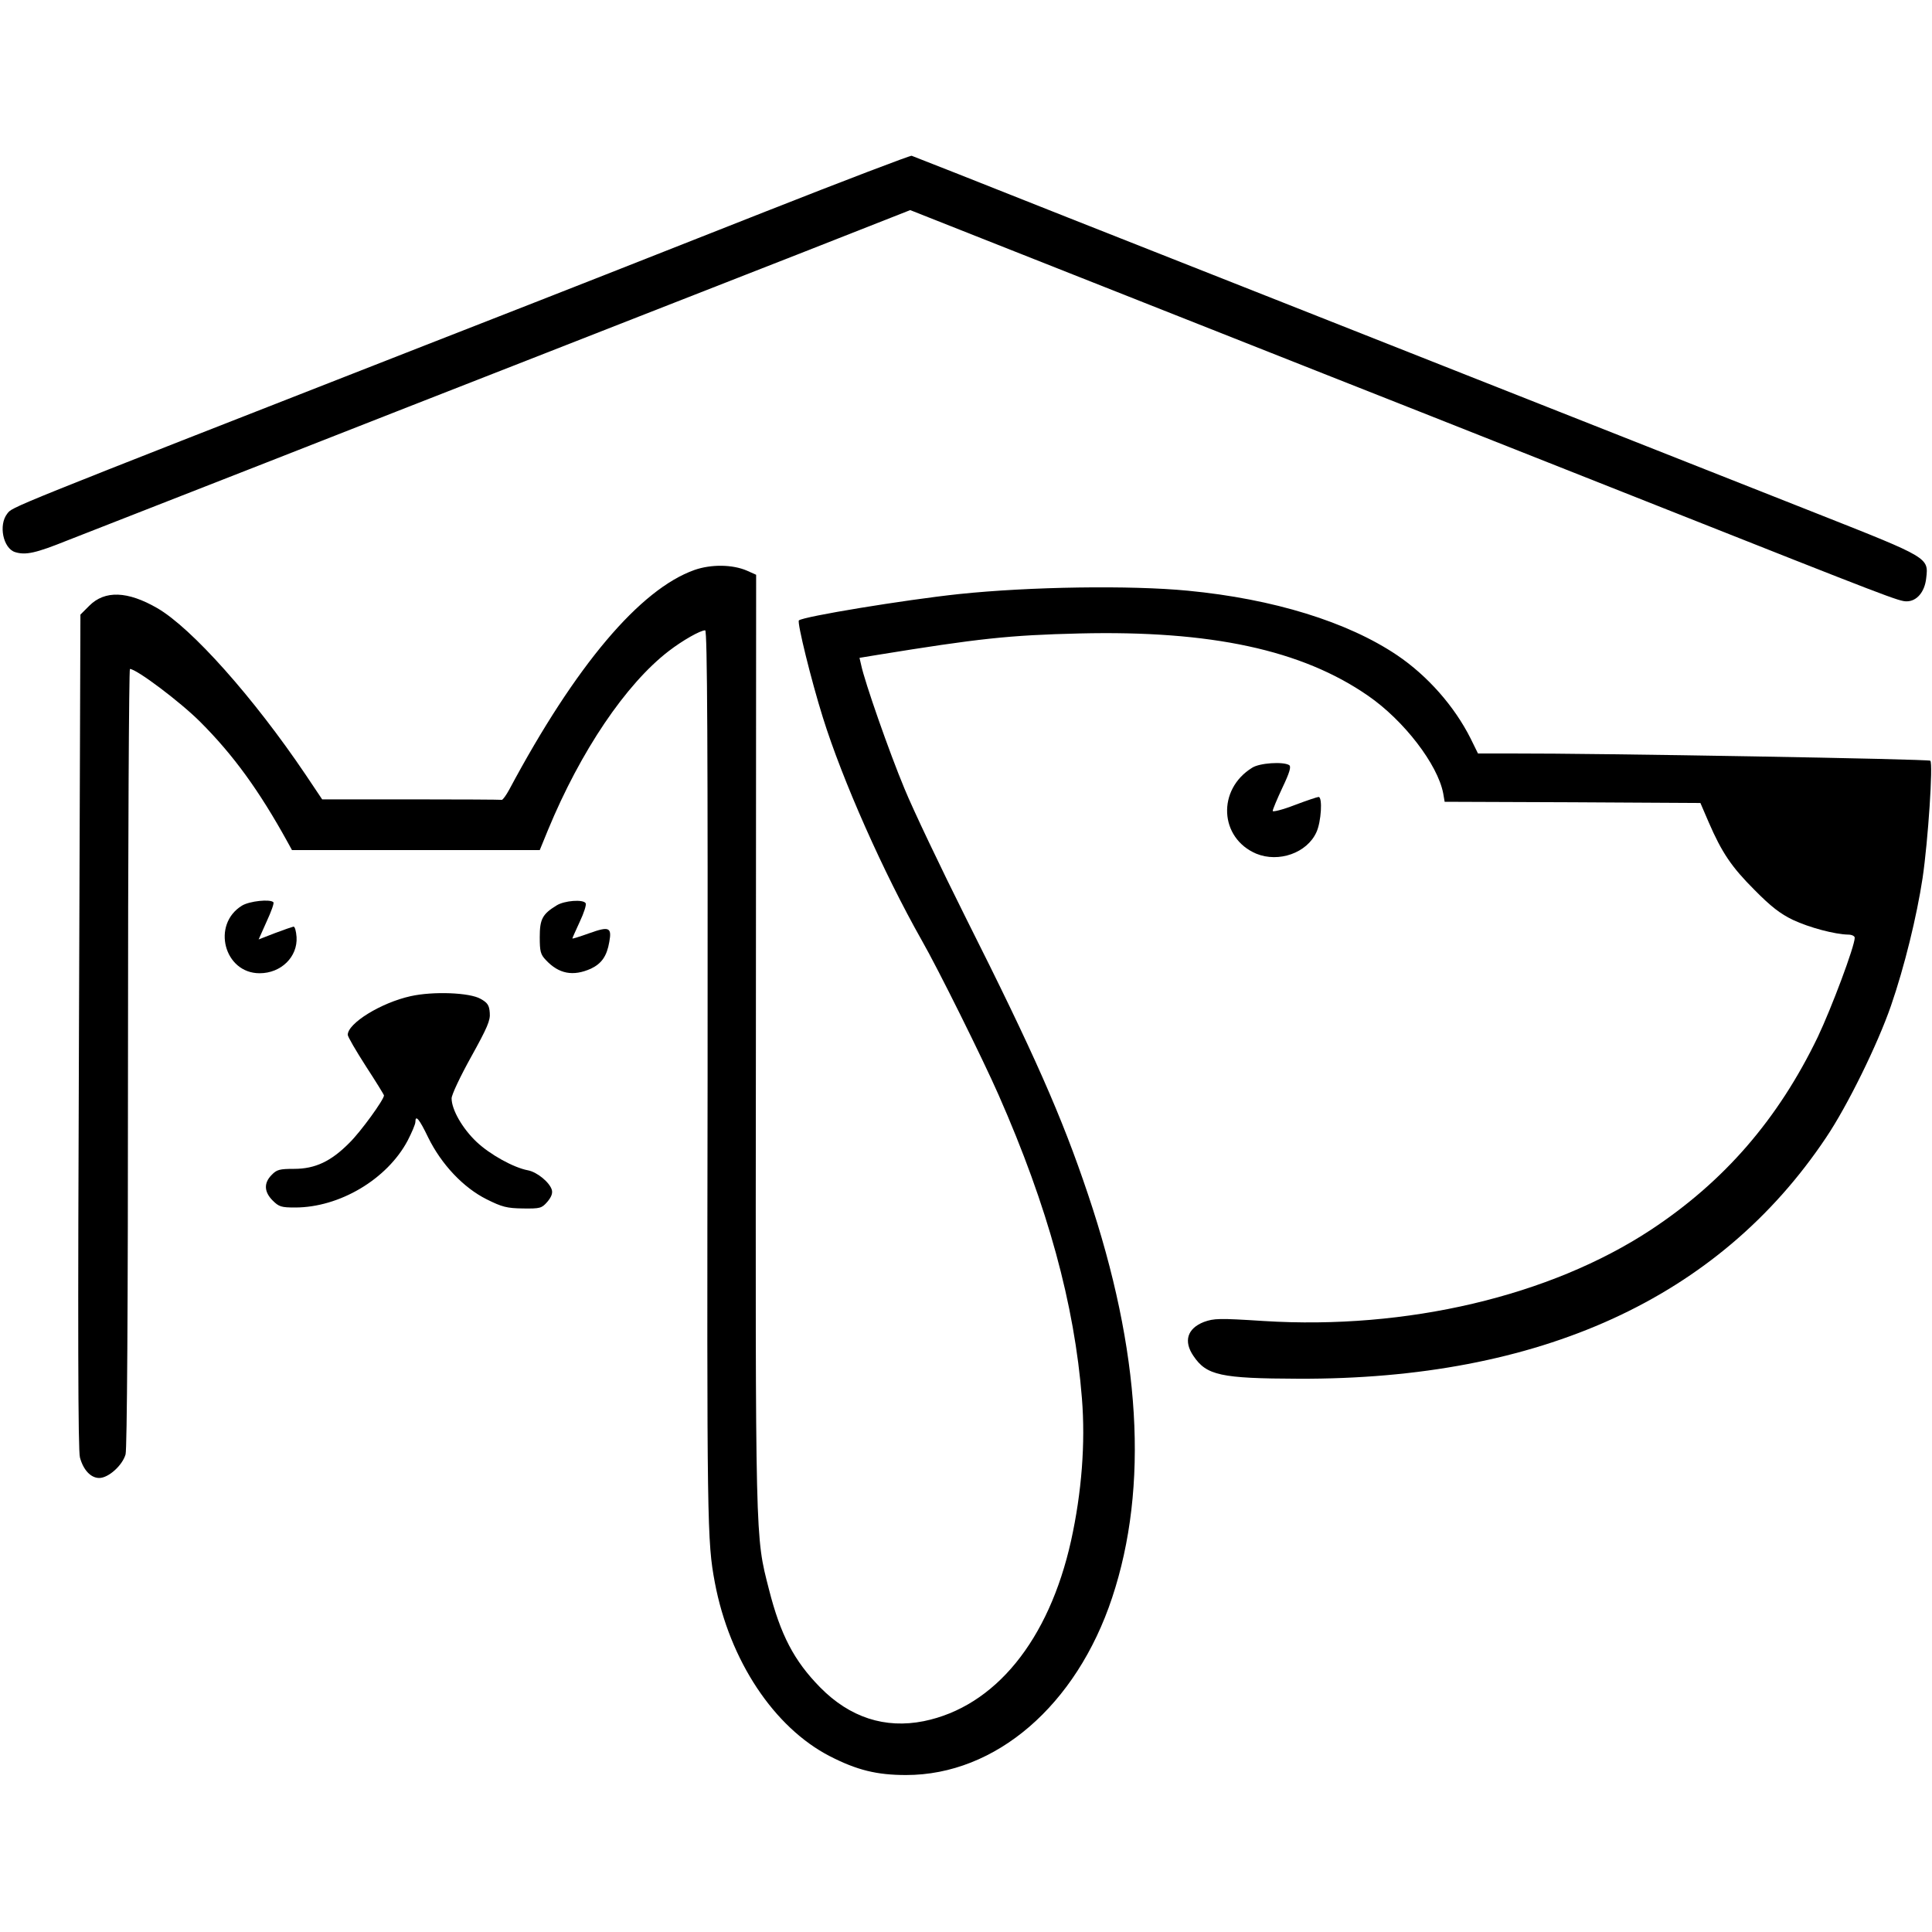
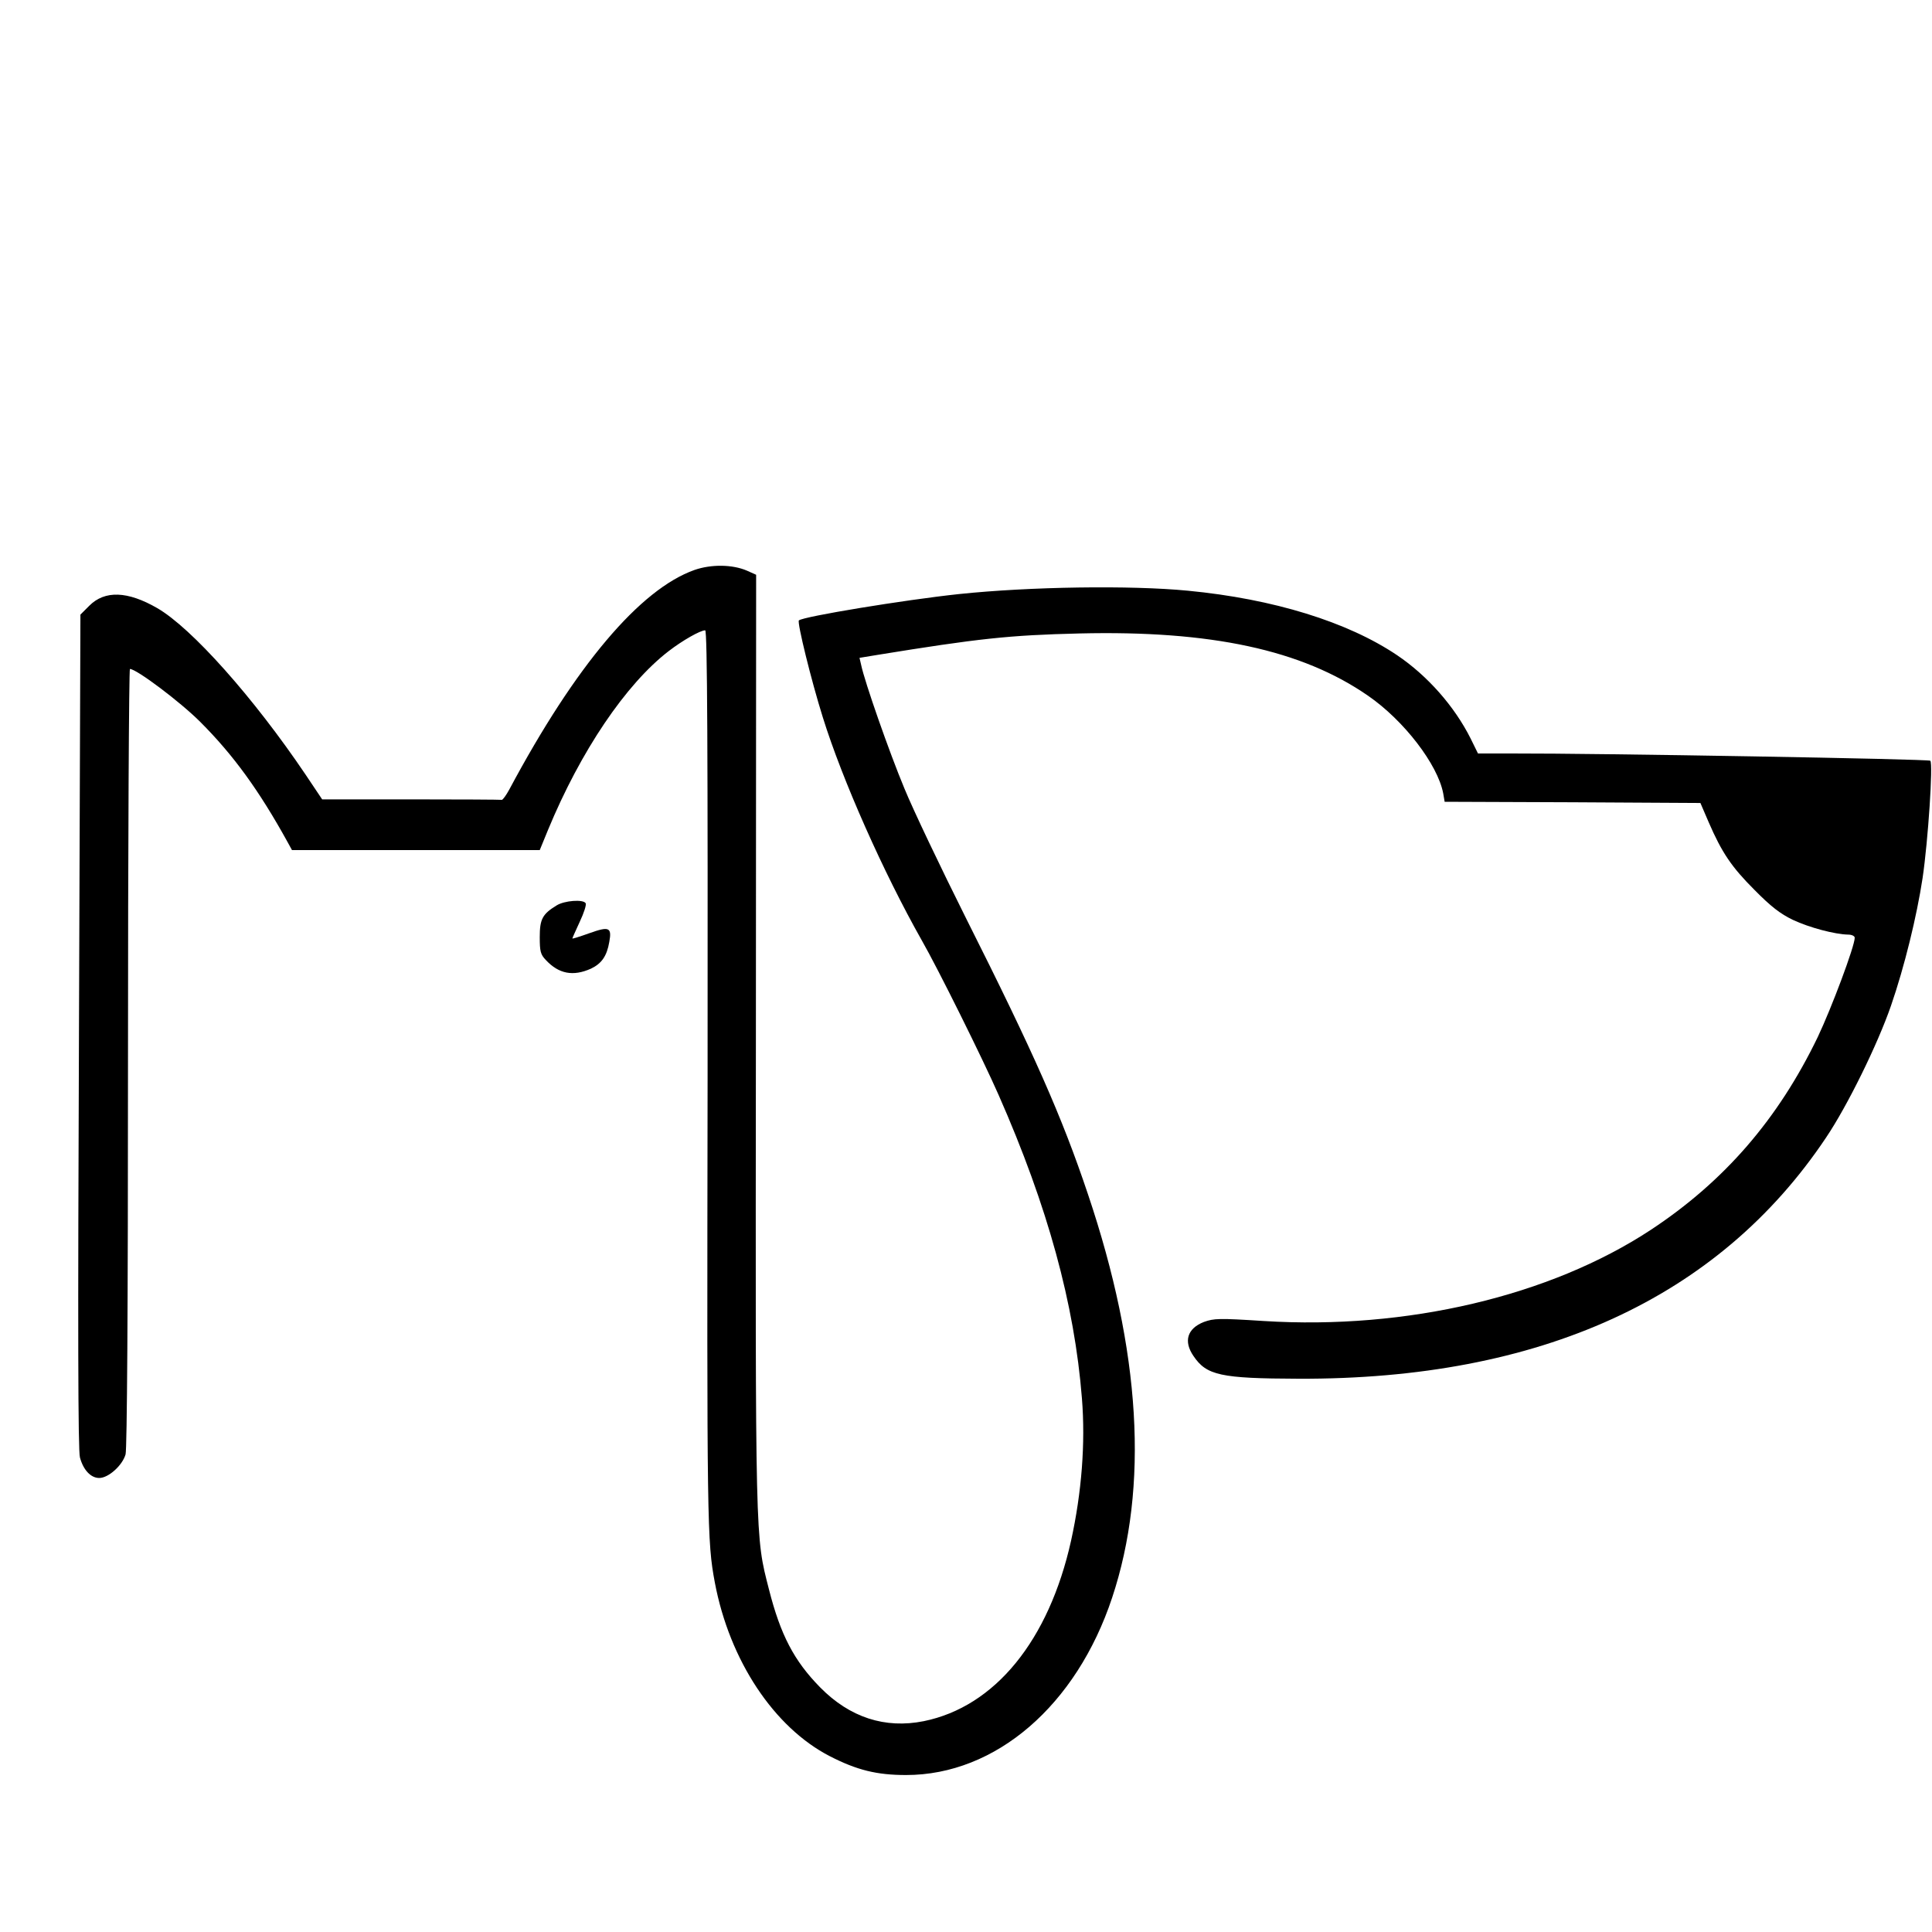
<svg xmlns="http://www.w3.org/2000/svg" version="1.0" width="800pt" height="800pt" viewBox="0 0 800 800" preserveAspectRatio="xMidYMid meet">
  <g transform="translate(0,800) scale(0.1,-0.1)" fill="#000000" stroke="none">
-     <path d="M3170 7124 c-563 -222 -729 -288 -1410 -554 -1758 -688 -1707 -668 -1730 -697 -37 -47 -17 -143 32 -159 44 -14 87 -4 214 47 71 28 260 102 419 164 160 62 607 238 995 390 388 152 818 320 955 374 138 54 447 175 687 269 l437 172 293 -116 c895 -354 1178 -466 1418 -561 146 -58 326 -129 400 -158 74 -29 518 -205 985 -390 964 -382 998 -395 1030 -395 42 0 75 39 81 96 10 85 12 84 -446 265 -223 88 -594 235 -825 326 -231 91 -508 201 -615 243 -444 176 -1073 424 -1670 660 -349 139 -639 253 -645 255 -5 2 -278 -102 -605 -231z" />
    <path d="M2876 5640 c-226 -80 -493 -396 -767 -909 -13 -24 -27 -43 -31 -43 -5 1 -174 2 -376 2 l-368 0 -69 103 c-216 320 -472 607 -614 689 -123 71 -217 74 -281 10 l-37 -37 -6 -1725 c-5 -1241 -4 -1736 4 -1765 14 -52 45 -85 80 -85 38 0 96 52 109 98 6 25 10 584 10 1645 0 884 4 1607 8 1607 27 0 208 -136 291 -219 137 -137 244 -284 363 -500 l17 -31 513 0 513 0 34 83 c135 327 323 605 500 741 57 44 131 86 151 86 9 0 11 -488 10 -1857 -3 -1857 -2 -1914 30 -2086 61 -323 245 -600 476 -719 113 -58 195 -78 316 -78 371 0 705 288 853 734 153 460 119 1021 -100 1671 -108 322 -223 582 -506 1145 -103 206 -218 447 -254 535 -63 151 -165 443 -179 511 l-7 30 73 12 c419 68 546 82 838 89 544 13 921 -68 1195 -258 148 -102 288 -284 311 -404 l6 -35 529 -2 530 -3 34 -79 c55 -127 95 -186 190 -281 68 -69 107 -99 159 -124 68 -32 174 -60 229 -61 15 0 27 -6 27 -13 0 -35 -96 -291 -153 -411 -164 -340 -387 -598 -692 -799 -417 -274 -1011 -414 -1602 -377 -187 12 -206 11 -248 -4 -69 -27 -85 -80 -43 -141 54 -80 112 -93 434 -94 1001 -4 1740 333 2185 998 89 132 214 387 269 546 56 162 107 371 131 529 23 156 44 475 32 486 -7 7 -1373 31 -1735 30 l-138 0 -31 63 c-67 133 -178 259 -304 344 -205 138 -512 233 -866 267 -237 23 -654 17 -949 -14 -225 -24 -645 -93 -662 -109 -8 -8 51 -248 99 -401 81 -260 251 -643 410 -924 67 -117 253 -492 318 -640 204 -463 314 -866 345 -1256 15 -186 -1 -390 -45 -590 -92 -413 -315 -687 -610 -747 -160 -32 -306 15 -429 140 -108 110 -164 217 -212 406 -57 223 -56 176 -54 2274 l1 1927 -38 17 c-60 26 -148 27 -217 3z" />
-     <path d="M5185 4821 c-146 -90 -136 -291 17 -356 93 -38 210 3 249 89 20 43 26 146 9 146 -5 0 -50 -15 -100 -34 -49 -19 -90 -29 -90 -24 0 6 18 49 40 96 31 65 37 88 28 94 -25 15 -122 9 -153 -11z" />
-     <path d="M1002 4250 c-127 -78 -74 -280 73 -280 89 0 158 68 153 150 -2 25 -7 44 -13 43 -5 -1 -40 -13 -77 -27 l-67 -26 33 74 c19 41 32 77 28 80 -13 14 -99 5 -130 -14z" />
    <path d="M2305 4251 c-59 -36 -70 -57 -70 -131 0 -59 3 -72 25 -95 54 -58 113 -69 187 -36 44 21 66 52 76 111 11 60 -1 65 -82 36 -39 -14 -71 -24 -71 -22 0 2 14 33 31 70 17 36 28 70 24 76 -10 17 -88 11 -120 -9z" />
-     <path d="M1700 3875 c-122 -27 -260 -112 -260 -160 0 -8 34 -66 75 -130 41 -63 75 -118 75 -121 0 -17 -96 -150 -143 -196 -76 -77 -142 -108 -229 -108 -60 0 -72 -3 -93 -25 -33 -33 -32 -70 4 -106 26 -26 36 -29 93 -29 184 0 381 117 466 277 17 33 32 68 32 77 0 32 16 13 53 -64 55 -112 146 -208 242 -256 64 -32 84 -37 150 -38 72 -1 78 1 101 27 17 20 23 36 19 50 -9 31 -61 74 -99 81 -59 11 -157 65 -213 118 -58 55 -103 133 -103 180 0 15 36 91 81 172 67 121 80 151 77 182 -2 31 -9 42 -38 58 -45 26 -196 32 -290 11z" />
  </g>
</svg>